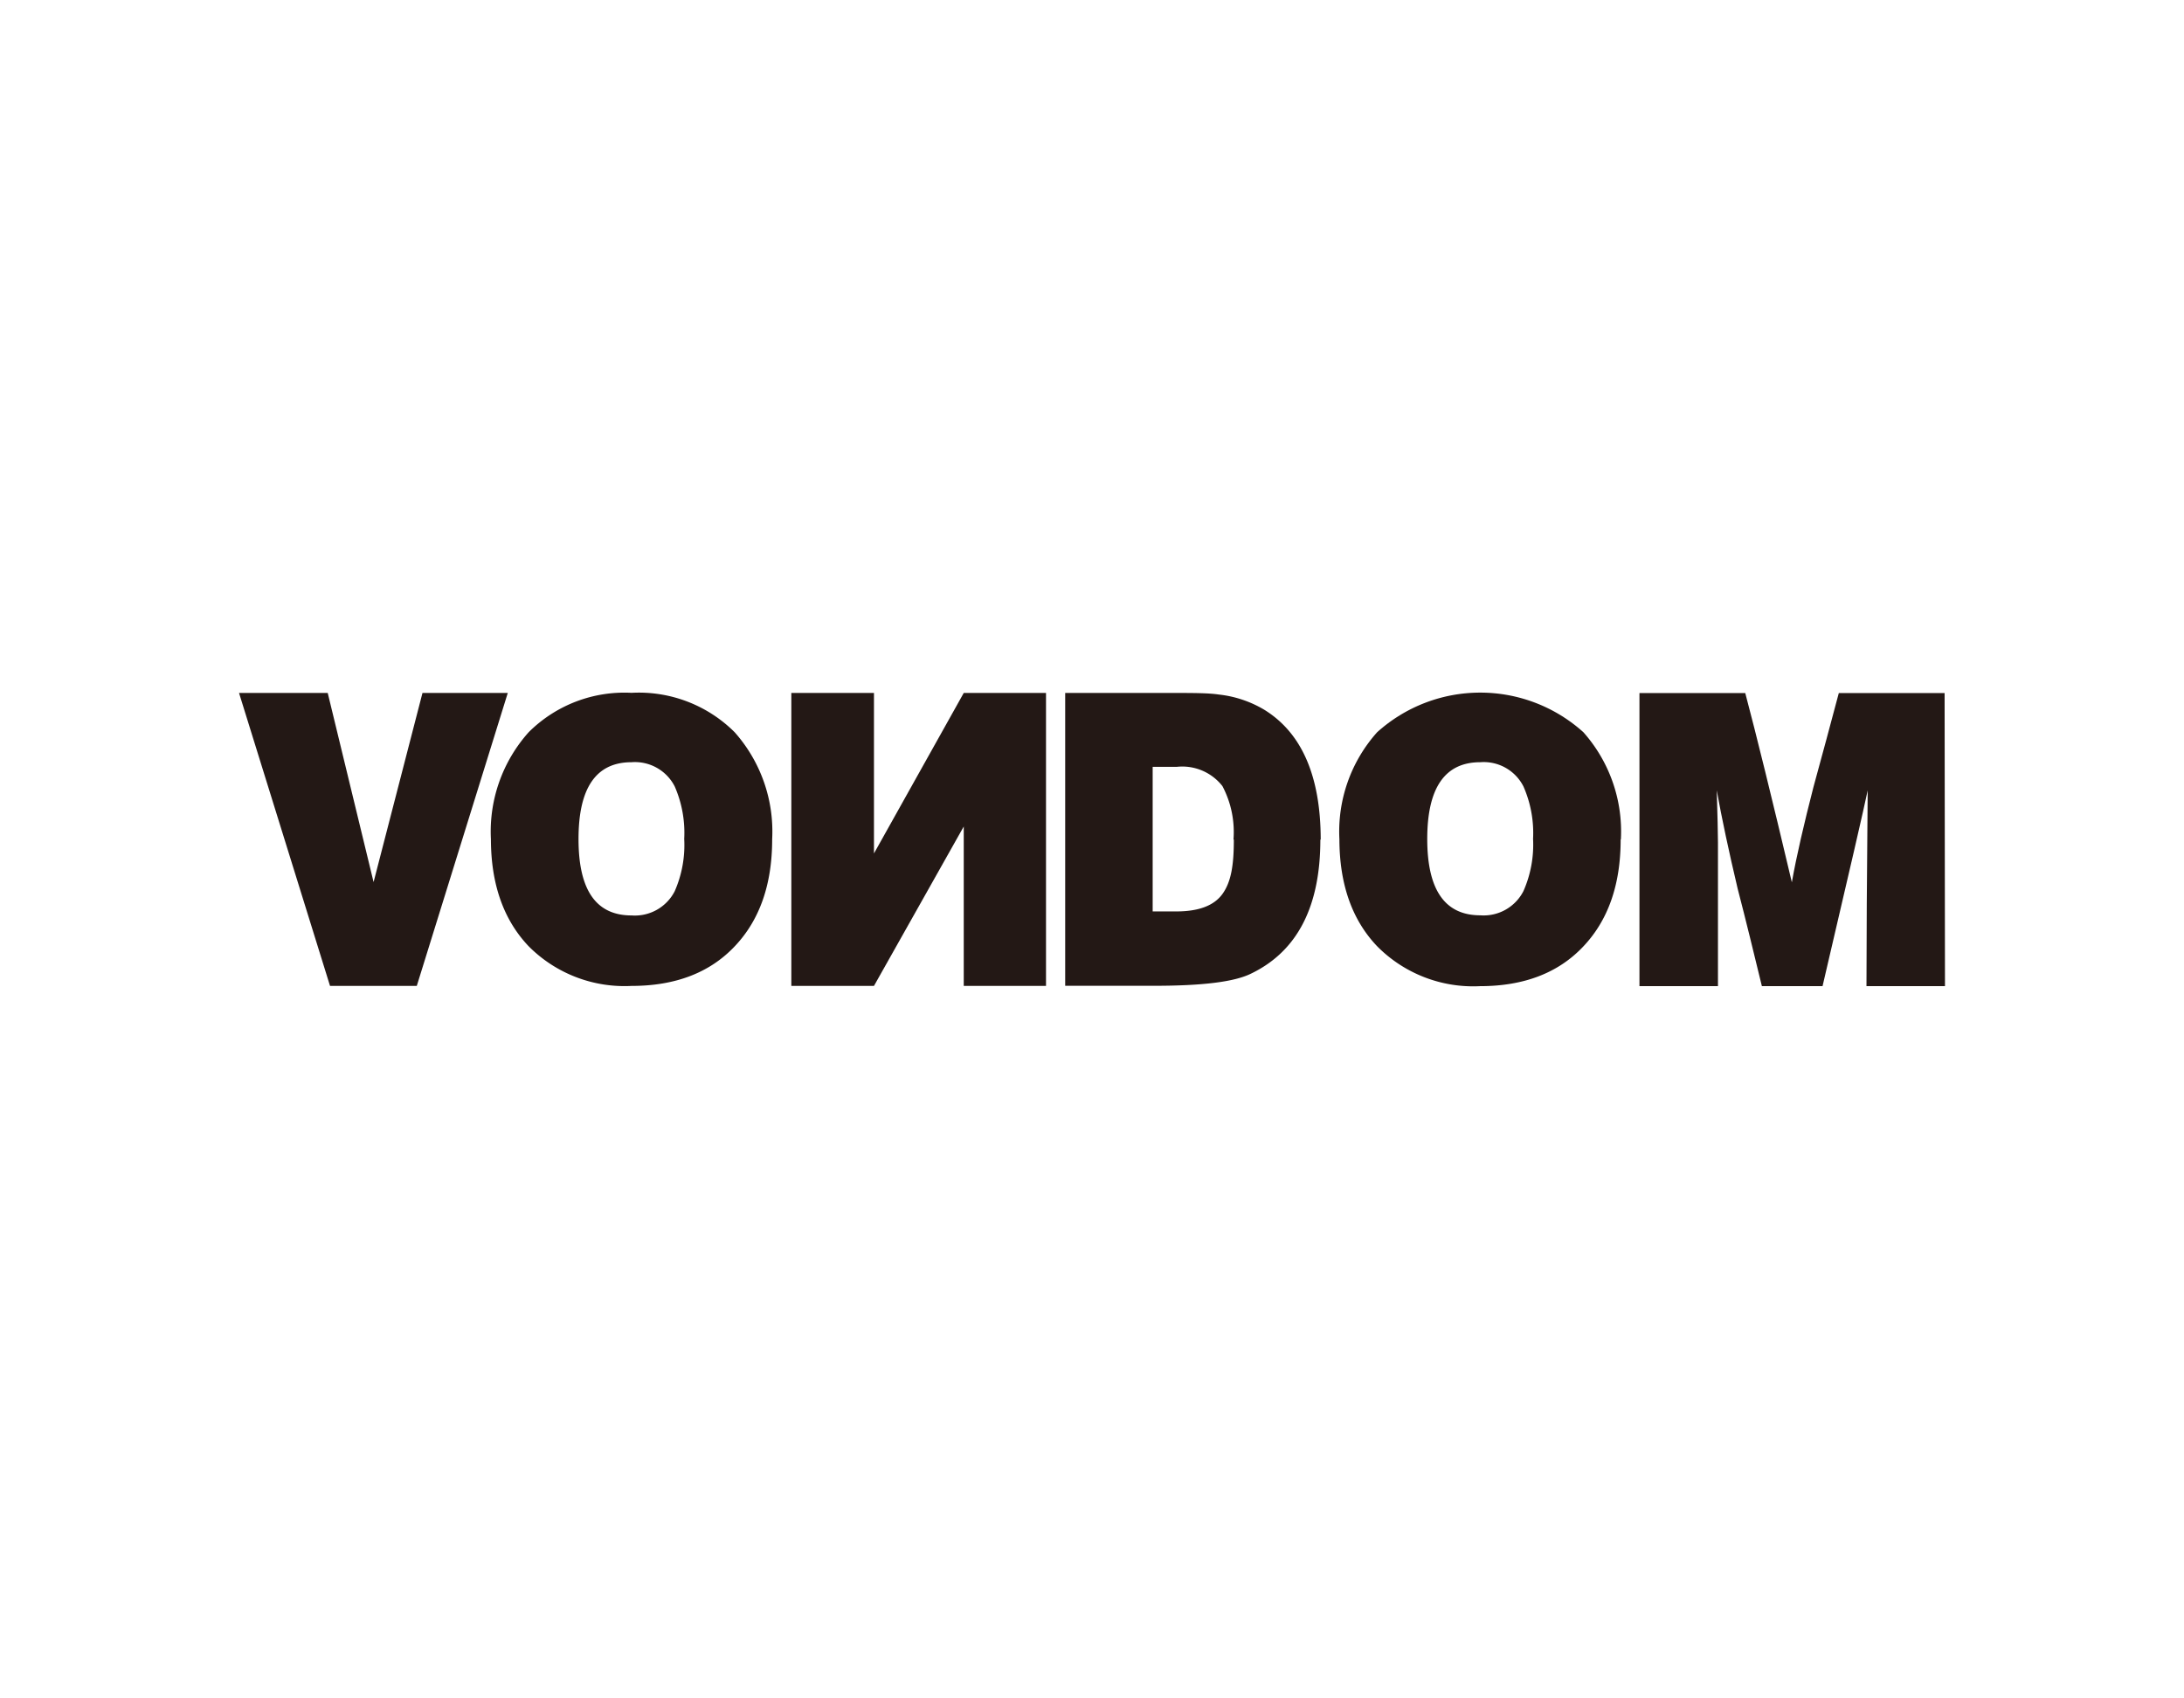
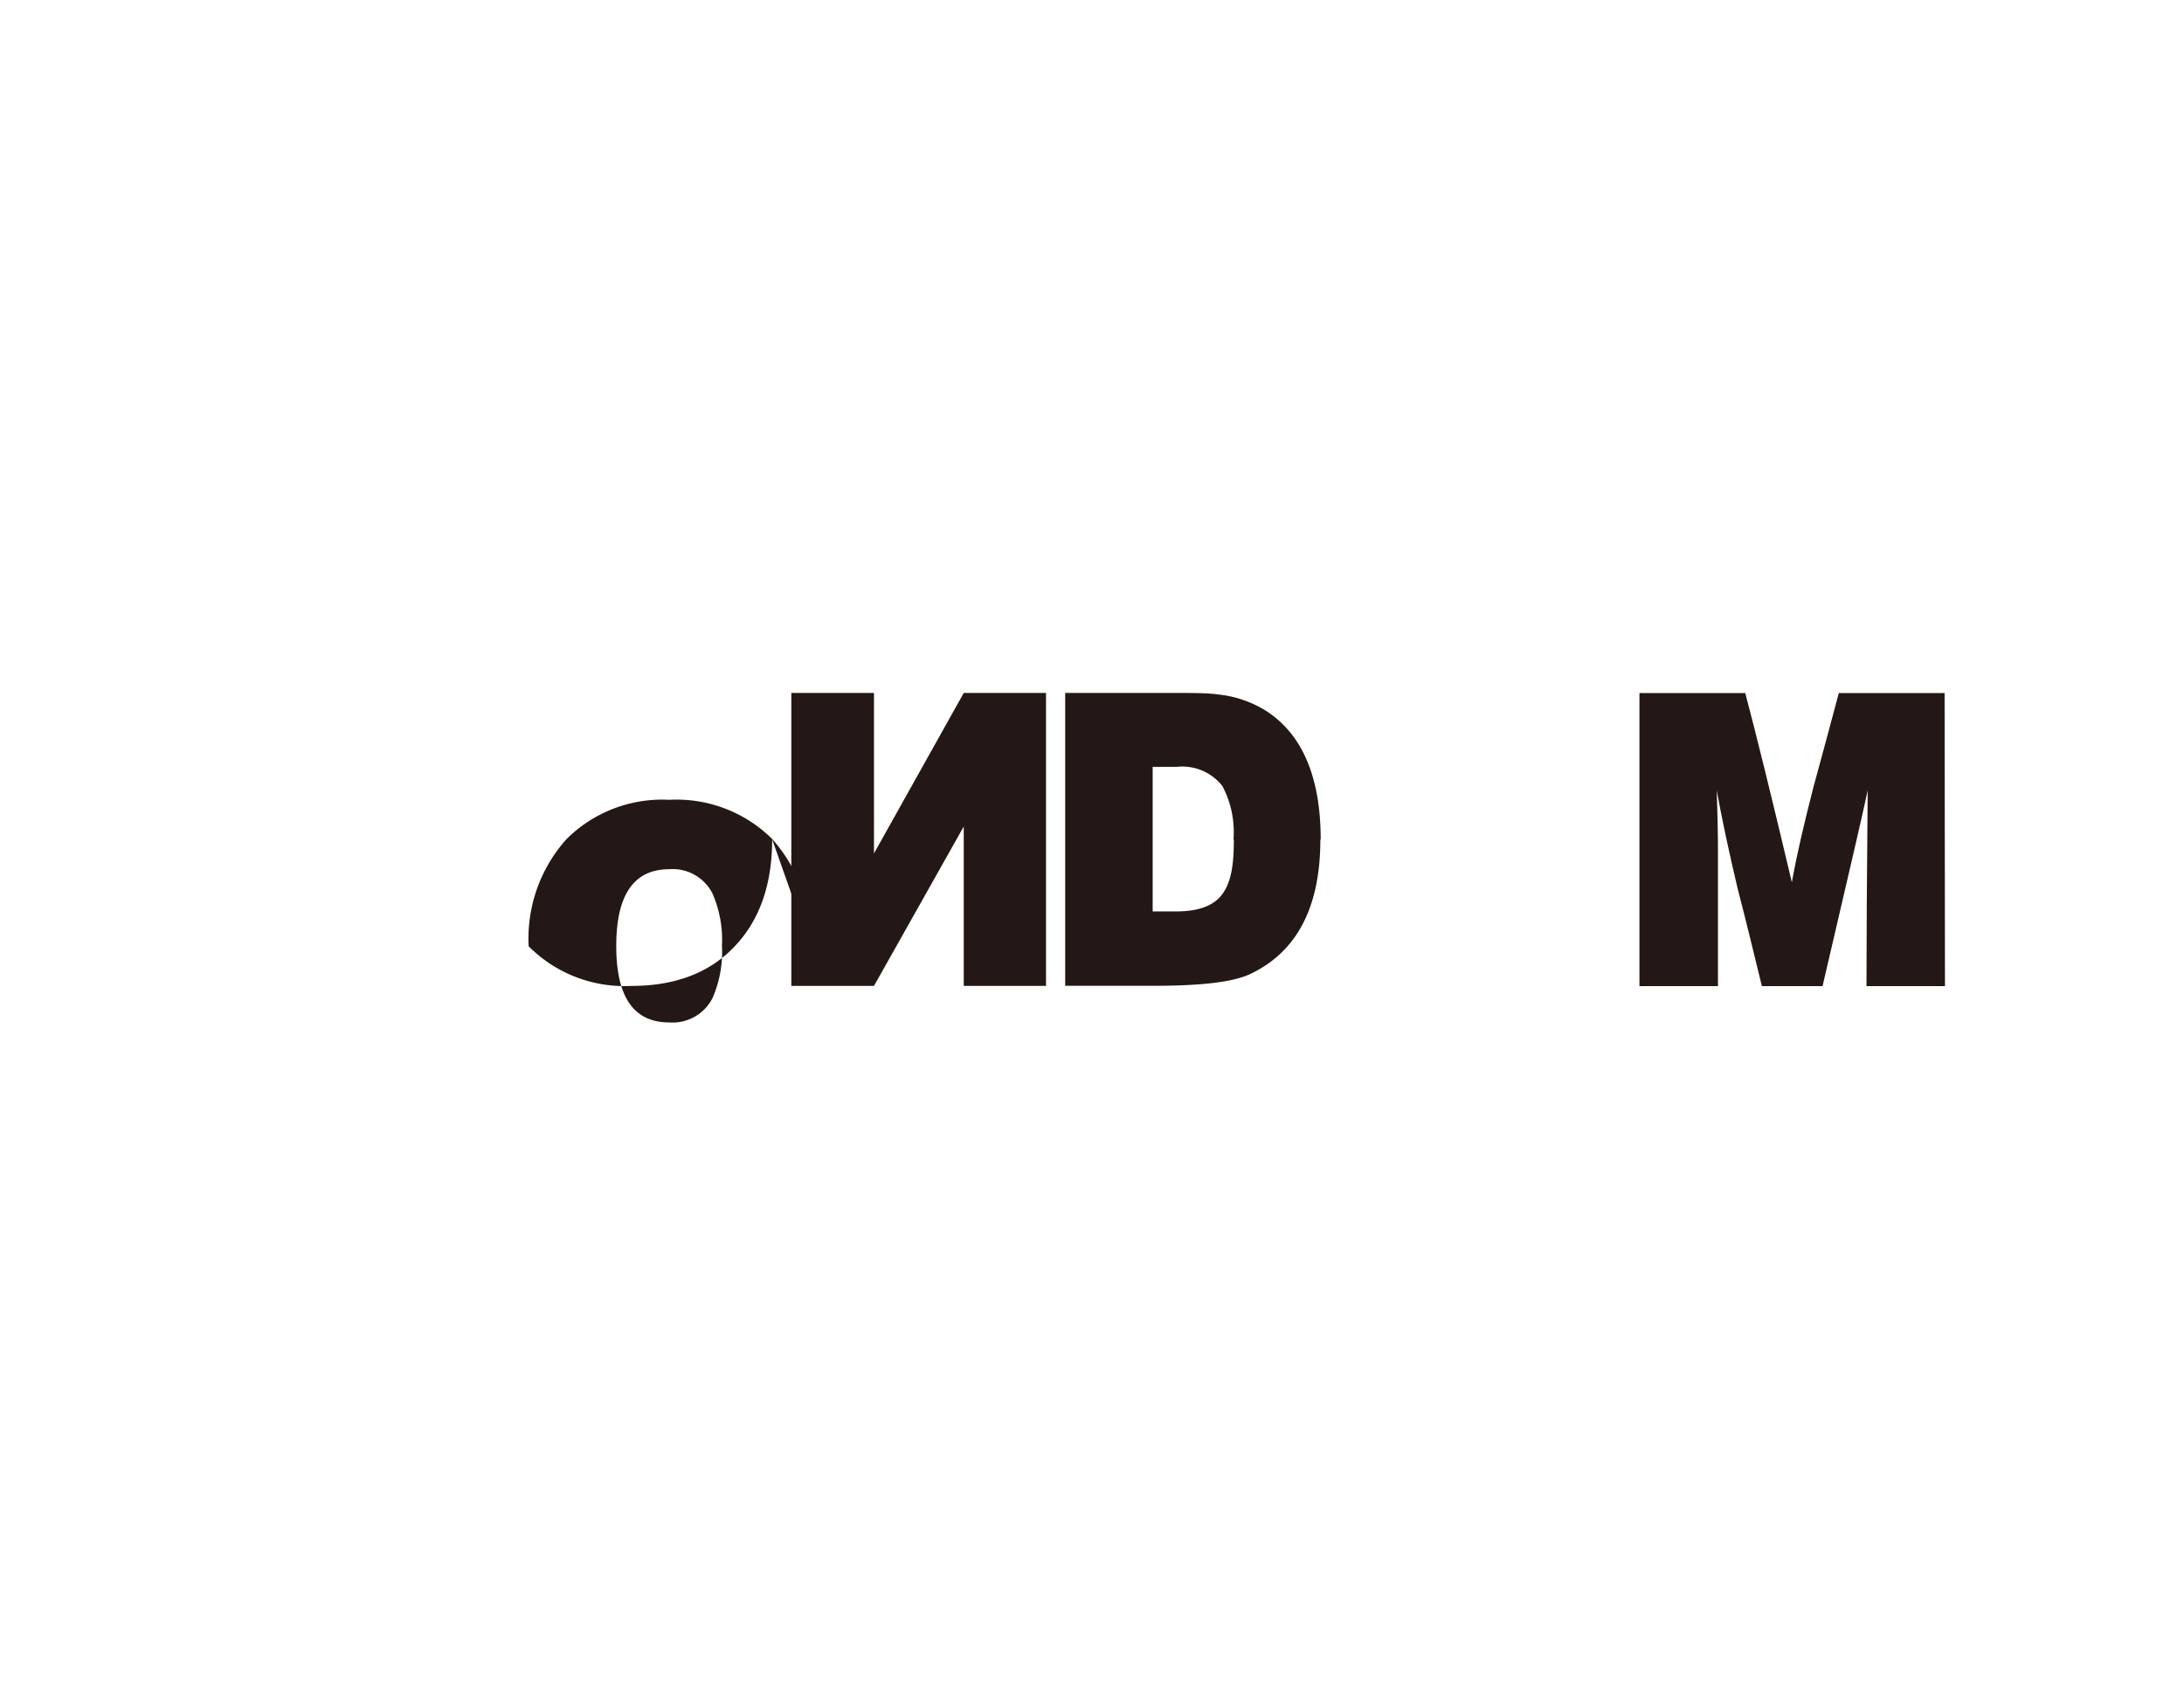
<svg xmlns="http://www.w3.org/2000/svg" id="图层_1" data-name="图层 1" viewBox="0 0 180 140">
  <defs>
    <style>.cls-1{fill:#231815;}</style>
  </defs>
-   <polygon class="cls-1" points="34.82 57.12 30.79 72.71 27.01 57.12 19.7 57.12 27.2 81.27 34.35 81.27 41.85 57.12 34.82 57.12" />
-   <path class="cls-1" d="M63.64,69.19q0,5.57-3.09,8.82c-2.06,2.18-4.9,3.26-8.5,3.26A11.13,11.13,0,0,1,43.57,78q-3.1-3.26-3.11-8.82a12.28,12.28,0,0,1,3.11-8.82,11.17,11.17,0,0,1,8.48-3.25,11.17,11.17,0,0,1,8.5,3.25,12.32,12.32,0,0,1,3.09,8.82m-7.25,0a9.55,9.55,0,0,0-.78-4.35,3.68,3.68,0,0,0-3.56-2c-2.92,0-4.37,2.11-4.37,6.33s1.45,6.3,4.37,6.3a3.69,3.69,0,0,0,3.56-2,9.47,9.47,0,0,0,.78-4.34" />
+   <path class="cls-1" d="M63.64,69.19q0,5.57-3.09,8.82c-2.06,2.18-4.9,3.26-8.5,3.26A11.13,11.13,0,0,1,43.57,78a12.28,12.28,0,0,1,3.11-8.82,11.17,11.17,0,0,1,8.48-3.25,11.17,11.17,0,0,1,8.5,3.25,12.32,12.32,0,0,1,3.09,8.82m-7.25,0a9.55,9.55,0,0,0-.78-4.35,3.68,3.68,0,0,0-3.56-2c-2.92,0-4.37,2.11-4.37,6.33s1.45,6.3,4.37,6.3a3.69,3.69,0,0,0,3.56-2,9.47,9.47,0,0,0,.78-4.34" />
  <polygon class="cls-1" points="79.43 57.12 72.03 70.35 72.03 57.12 65.22 57.12 65.22 81.27 72.03 81.27 79.43 68.13 79.43 81.27 86.21 81.27 86.21 57.12 79.43 57.12" />
  <path class="cls-1" d="M108.82,69.21q0,8.3-5.72,11.05c-1.38.68-4,1-8,1H87.79V57.12h8.65c1.81,0,3.14,0,4,.13a9.27,9.27,0,0,1,3.75,1.25q4.65,2.86,4.66,10.71m-7.19,0a8.11,8.11,0,0,0-.91-4.41A4.2,4.2,0,0,0,97,63.21h-2V75.13h1.94c1.88,0,3.15-.49,3.84-1.48s.91-2.34.91-4.45" />
-   <path class="cls-1" d="M133.57,69.21q0,5.57-3.09,8.82c-2.06,2.18-4.9,3.26-8.5,3.26A11.13,11.13,0,0,1,113.5,78q-3.1-3.25-3.11-8.82a12.28,12.28,0,0,1,3.11-8.82,12.69,12.69,0,0,1,17,0,12.32,12.32,0,0,1,3.09,8.82m-7.24,0a9.53,9.53,0,0,0-.79-4.35,3.67,3.67,0,0,0-3.56-2q-4.37,0-4.37,6.33c0,4.2,1.46,6.29,4.37,6.29a3.68,3.68,0,0,0,3.56-2,9.48,9.48,0,0,0,.79-4.34" />
  <path class="cls-1" d="M160.3,81.29h-6.47q0-5.39.1-16.14-.41,2-3.72,16.14h-5c-.65-2.67-1.3-5.36-2-8.05q-1.1-4.65-1.72-8.09c.06,2.07.1,3.5.1,4.31V81.29h-6.47V57.13h8.72q1.37,5.16,3.84,15.6c.39-2.2,1-4.81,1.78-7.85.71-2.58,1.4-5.16,2.09-7.75h8.72Z" />
</svg>